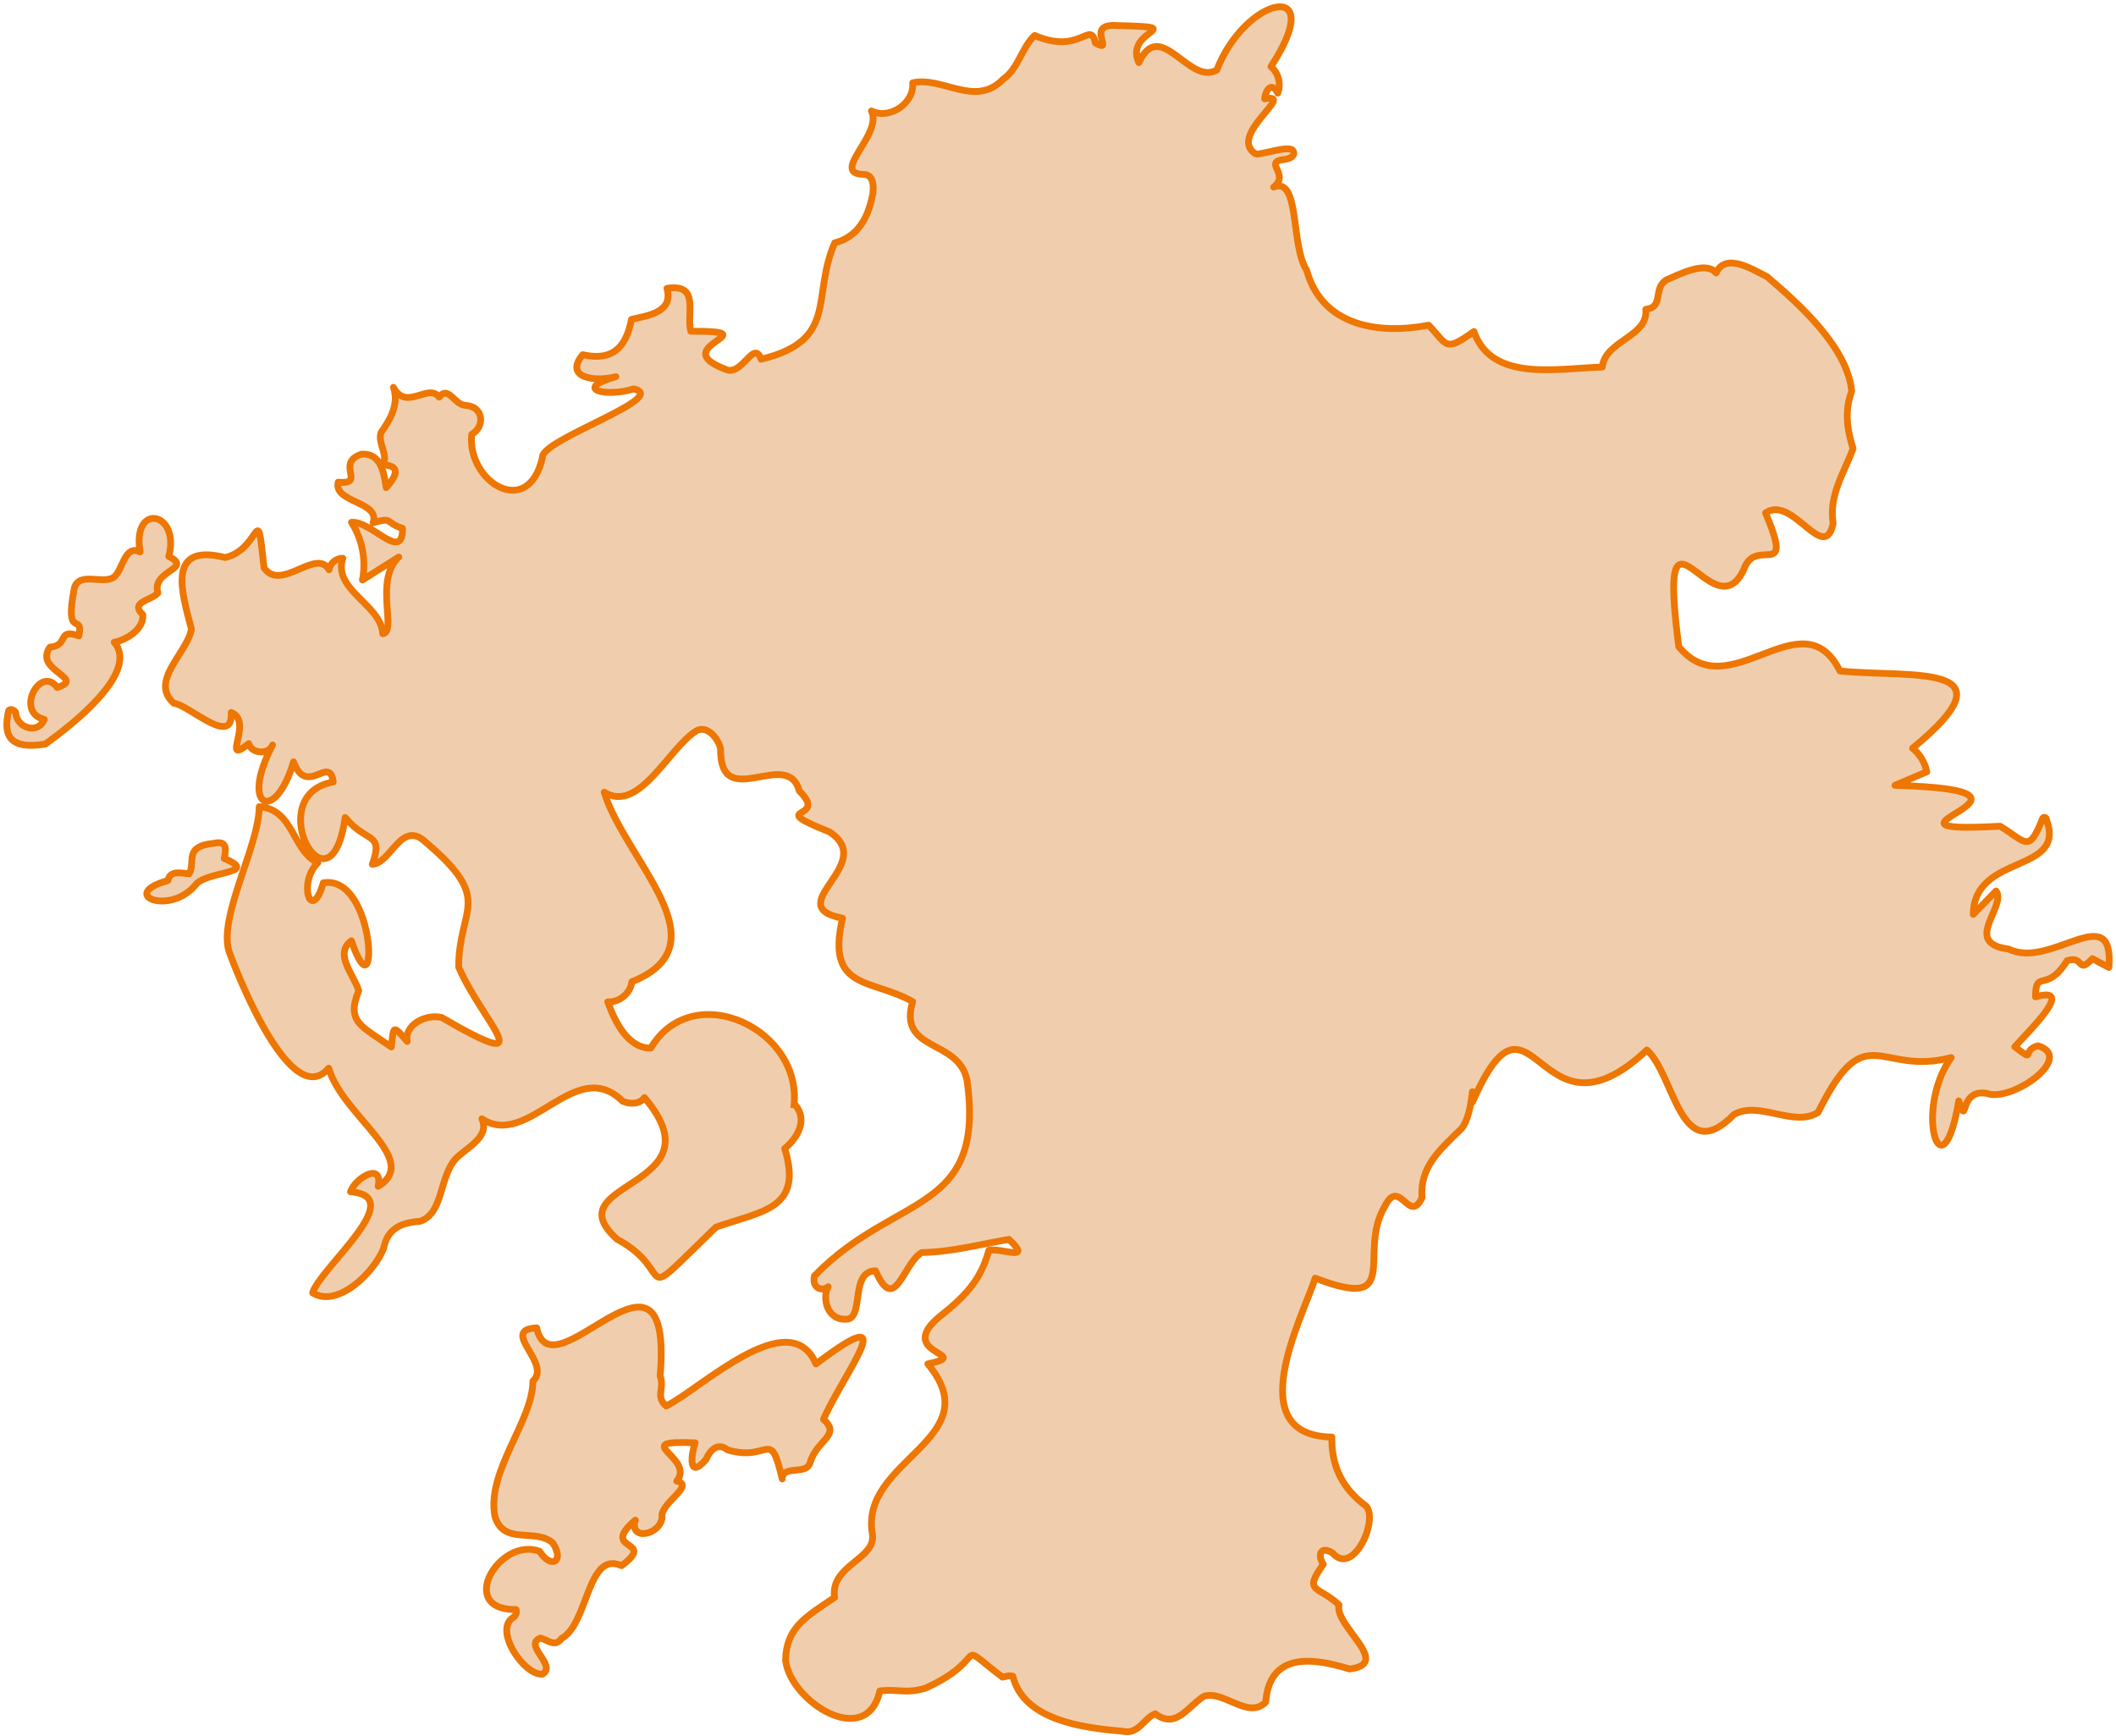
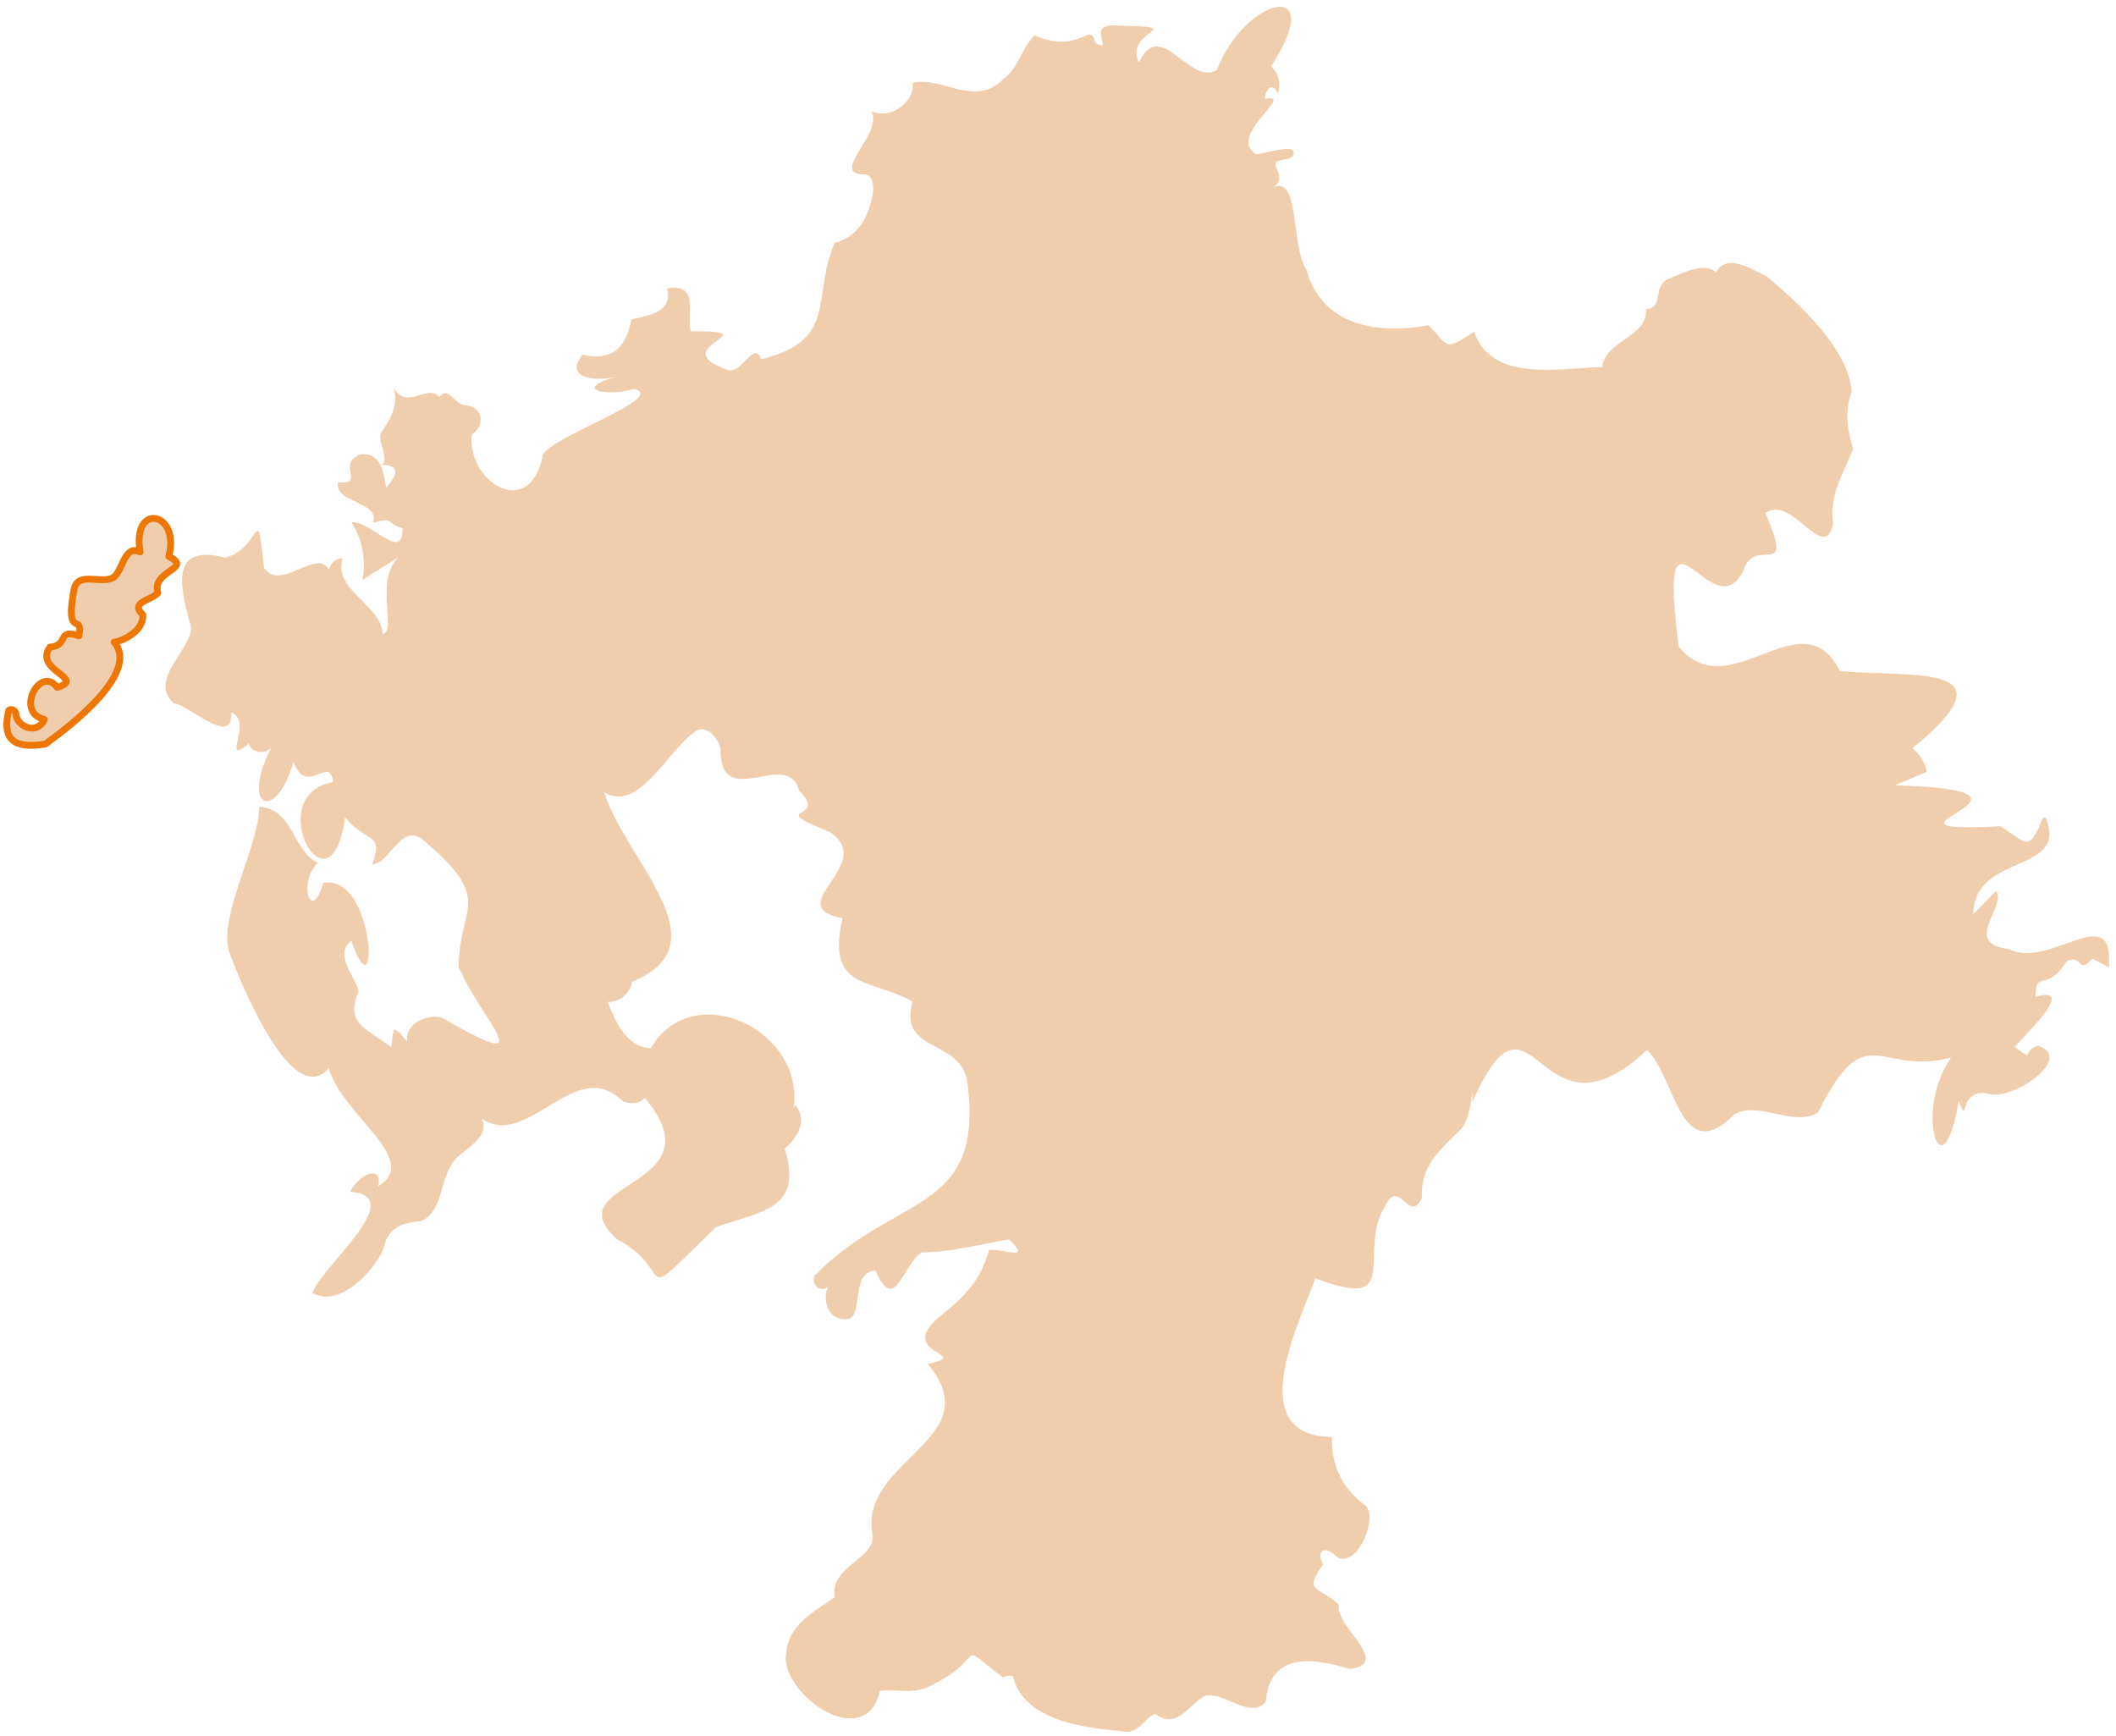
<svg xmlns="http://www.w3.org/2000/svg" width="312" height="256" viewBox="0 0 312 256" fill="none">
  <path d="M117.024 163.408C118.673 151.826 102.179 144.015 95.952 154.544C92.632 154.544 90.74 150.847 89.609 147.725C91.308 147.832 92.97 146.45 93.171 144.759C106.971 139.202 92.184 126.895 89.087 116.81C94.266 120.014 98.609 110.237 102.677 107.765C104.154 106.889 105.828 108.703 106.243 110.368C106.12 120.01 116.123 110.097 117.855 116.616C122.437 121.141 112.434 118.689 122.301 122.659C129.553 127.393 114.865 133.559 124.234 135.389C121.717 146.129 128.586 144.233 134.571 147.692C132.37 155.157 141.341 153.097 142.588 159.279C145.352 179.166 132.013 175.818 120.088 188.125C119.665 189.972 121.269 190.465 122.116 189.725C121.195 191.329 121.894 194.875 125.082 194.488C127.344 193.851 125.386 187.446 129.1 187.368C131.984 193.994 133.136 186.249 135.924 184.678C140.276 184.608 144.566 183.456 148.758 182.737C152.373 186.122 147.758 183.995 145.817 184.337C144.69 188.318 142.9 190.712 138.544 194.118C131.803 199.769 143.826 199.589 136.805 201.106C146.084 212.237 126.641 215.206 128.64 226.213C129.203 229.919 122.367 230.75 123.058 235.542C118.756 238.426 115.905 240.022 115.831 244.818C116.588 250.959 127.776 258.005 129.734 249.317C132.654 249.005 133.522 249.774 136.451 248.918C146.434 244.349 140.239 241.527 147.812 247.286C148.33 247.216 148.856 246.965 149.342 247.15C150.921 253.575 159.464 254.751 165.498 255.257C167.864 255.845 168.699 253.299 170.336 252.69C173.421 255.006 175.074 251.662 177.484 250.128C180.376 249.112 184.066 253.632 186.632 250.955C187.192 243.621 193.473 244.377 198.972 246.084C205.458 245.336 196.693 239.725 197.429 236.628C194.464 233.786 192.029 234.917 195.114 230.656C194.164 229.13 194.822 227.904 196.496 228.99C199.519 232.511 203.324 224.091 201.419 222.059C198.042 219.587 196.278 216.272 196.385 211.887C182.749 211.673 192.136 194.04 193.925 188.458C207.075 193.513 200.017 184.777 204.204 177.846C206.351 173.461 207.795 180.664 209.67 176.579C209.35 172.145 212.13 169.698 215.153 166.736C217.276 165.12 217.14 157.782 217.074 162.561C226.136 142.02 226.485 170.208 242.835 154.82C246.969 158.559 247.788 172.371 255.669 164.334C259.346 162.203 264.487 166.296 268.074 164.017C275.202 149.609 277.016 158.756 287.698 155.935C282.117 163.729 286.37 176.842 288.813 162.318C290.277 166.53 288.657 160.451 292.976 161.22C296.554 162.578 306.068 155.89 300.482 154.191C297.961 154.902 300.268 156.79 297.073 154.343C298.936 152.225 306.266 145.232 300.129 146.98C300.166 142.764 301.72 146.573 304.785 141.649C307.36 140.794 306.229 143.78 308.52 141.349L310.951 142.645C311.765 132.395 302.333 143.011 296.196 139.938C289.212 139.079 295.941 133.645 294.317 131.375L290.952 134.817C291.059 125.768 304.756 128.87 301.745 120.857C301.782 120.52 301.326 120.38 301.173 120.684C299.141 125.863 298.767 124.185 294.925 121.824C271.965 123.066 307.068 116.579 279.402 115.794L284.103 113.803C283.84 112.446 283.083 111.191 282.002 110.327C297.583 97.514 281.586 99.97 271.299 98.938C265.693 87.774 254.99 104.515 247.533 95.351C244.226 70.083 252.604 93.566 257.104 84.007C258.848 78.873 264.685 85.911 260.321 75.628C264.319 72.876 268.95 83.283 270.295 77.199C269.621 73 271.92 69.717 273.228 66.143C272.348 63.28 271.949 60.644 273.031 57.686C272.422 51.282 265.442 44.968 260.539 40.785C258.466 39.777 254.451 37.153 253.032 40.238C251.531 38.387 247.582 40.476 245.674 41.282C243.662 42.627 245.402 45.272 242.671 45.61C243.078 49.665 236.666 50.188 236.25 54.12C229.48 54.33 219.925 56.349 217.329 48.88C212.973 51.969 213.508 50.924 210.649 47.95C203.39 49.332 194.974 48.18 192.666 39.859C190.272 36.186 191.724 26.01 187.8 27.581C190.314 25.648 186.06 23.863 189.442 23.501C190.141 23.46 191.075 22.917 190.68 22.304C190.437 21.23 185.67 22.954 185.135 22.691C180.874 19.984 191.309 13.588 186.468 14.584C186.595 13.271 187.5 11.947 188.405 13.74C188.927 12.395 188.504 10.746 187.401 9.82C196.019 -3.416 183.597 -0.512 179.418 10.322C175.325 12.704 171.076 2.408 167.921 9.232C165.626 4.276 175.897 4.045 164.775 3.77C159.723 3.383 164.565 8.027 161.517 6.345C160.727 2.857 159.366 8.155 152.558 5.23C150.658 6.982 150.173 10.108 147.927 11.663C143.826 15.941 138.985 11.219 134.571 12.21C134.863 15.188 131.161 17.714 128.496 16.36C130.211 19.873 122.174 25.636 127.439 25.726C128.817 25.718 128.948 27.746 128.586 29.074C127.916 32.344 126.279 35.006 123.075 35.804C119.611 43.726 123.72 50.171 112.224 52.968C111.109 49.92 109.39 55.679 106.926 54.424C97.93 51.023 113.993 48.793 101.858 48.843C101.18 46.185 103.245 41.747 98.342 42.521C99.333 46.078 95.516 46.523 93.114 47.09C92.439 50.447 90.938 53.433 85.924 52.298C83.094 55.695 87.73 56.37 90.814 55.539C84.34 57.39 89.383 58.607 93.443 57.341C98.967 58.599 79.663 64.847 79.98 67.455C77.895 76.734 68.813 71.001 69.557 64.041C71.585 62.852 71.285 59.887 68.591 59.767C66.995 59.673 66.078 56.757 64.757 58.558C63.161 56.407 59.916 60.701 58.007 57.11C58.867 59.57 57.551 61.853 56.181 63.778C55.638 65.333 57.39 67.254 56.379 68.553C59.122 68.599 58.534 70.1 56.946 71.901C56.617 69.927 56.284 66.743 53.281 66.978C49.378 68.298 54.063 71.511 49.867 71.091C49.119 74.135 56.123 73.921 55.009 77.08C58.123 76.187 56.691 77.076 59.352 77.894C59.414 83.032 54.754 76.739 51.825 77.014C53.421 79.503 54.013 82.616 53.442 85.516L58.793 82.131C55.124 85.615 58.596 93.216 56.428 93.438C56.23 89.165 49.008 86.976 50.55 82.316C49.583 82.279 48.654 83.052 48.51 84.011C46.671 80.691 41.419 87.359 38.93 83.723C37.791 73.168 38.605 80.93 33.205 82.209C24.505 79.992 26.788 87.297 28.223 92.735C27.718 96.186 21.918 100.435 25.636 103.693C27.742 103.853 34.418 110.335 34.089 105.05C37.47 106.333 32.398 113.095 36.684 109.64C37.046 111.162 39.658 111.314 40.193 109.846C35.265 119.162 40.608 121.519 43.274 112.33C45.281 117.624 48.6 111.154 49.135 115.3C38.367 117.184 48.711 136.047 50.891 120.528C54.034 124.394 56.625 122.605 54.894 127.442C57.682 127.298 59.184 120.693 62.84 124.238C72.906 132.794 67.645 133.666 67.628 142.583C71.091 150.67 80.383 158.88 65.136 150.032C62.75 149.448 59.591 151.143 60.039 153.557C57.818 150.945 58.073 151.344 57.695 154.372C53.364 151.299 50.986 150.748 52.891 146.079C52.269 143.85 49.156 140.654 51.813 138.713C55.868 150.625 55.531 128.894 47.671 130.165C45.931 136.298 43.833 130.186 46.861 127.224C43.052 125.394 43.348 119.335 38.223 118.94C38.19 124.728 32.234 135.031 33.748 140.226C35.545 145.166 43.187 163.75 48.469 157.494C50.492 164.552 62.211 170.969 55.757 174.921C56.502 171.31 52.475 173.548 51.677 175.719C60.393 176.415 47.239 186.874 46.095 190.626C49.793 192.929 55.219 187.566 56.568 184.049C57.139 181.083 59.241 180.265 61.952 180.071C65.374 178.907 64.753 173.675 67.114 170.936C68.636 169.266 72.313 167.736 71.055 164.959C77.924 169.55 84.854 155.437 91.802 162.372C92.888 162.837 94.364 162.816 95.018 161.833C106.494 175.3 81.366 174.091 90.996 182.724C100.147 187.627 92.892 193.184 105.569 180.935C112.569 178.483 118.414 178.266 115.704 169.34C117.588 167.785 119.134 165.169 117.271 162.927" fill="#F0CEAD" />
-   <path d="M117.024 163.408C118.673 151.826 102.179 144.015 95.952 154.544C92.632 154.544 90.74 150.847 89.609 147.725C91.308 147.832 92.97 146.45 93.171 144.759C106.971 139.202 92.184 126.895 89.087 116.81C94.266 120.014 98.609 110.237 102.677 107.765C104.154 106.889 105.828 108.703 106.243 110.368C106.12 120.01 116.123 110.097 117.855 116.616C122.437 121.141 112.434 118.689 122.301 122.659C129.553 127.393 114.865 133.559 124.234 135.389C121.717 146.129 128.586 144.233 134.571 147.692C132.37 155.157 141.341 153.097 142.588 159.279C145.352 179.166 132.013 175.818 120.088 188.125C119.665 189.972 121.269 190.465 122.116 189.725C121.195 191.329 121.894 194.875 125.082 194.488C127.344 193.851 125.386 187.446 129.1 187.368C131.984 193.994 133.136 186.249 135.924 184.678C140.276 184.608 144.566 183.456 148.758 182.737C152.373 186.122 147.758 183.995 145.817 184.337C144.69 188.318 142.9 190.712 138.544 194.118C131.803 199.769 143.826 199.588 136.805 201.106C146.084 212.237 126.641 215.206 128.64 226.213C129.203 229.919 122.367 230.75 123.058 235.542C118.756 238.426 115.905 240.022 115.831 244.818C116.588 250.959 127.776 258.005 129.734 249.317C132.654 249.005 133.522 249.774 136.451 248.918C146.434 244.349 140.239 241.527 147.812 247.286C148.33 247.216 148.856 246.965 149.342 247.15C150.921 253.575 159.464 254.751 165.498 255.257C167.864 255.845 168.699 253.299 170.336 252.69C173.421 255.006 175.074 251.662 177.484 250.128C180.376 249.112 184.066 253.632 186.632 250.955C187.192 243.621 193.473 244.377 198.972 246.084C205.458 245.336 196.693 239.725 197.429 236.628C194.464 233.786 192.029 234.917 195.114 230.656C194.164 229.13 194.822 227.904 196.496 228.99C199.519 232.511 203.324 224.091 201.419 222.059C198.042 219.587 196.278 216.272 196.385 211.887C182.749 211.673 192.136 194.04 193.925 188.458C207.075 193.513 200.017 184.777 204.204 177.846C206.351 173.461 207.795 180.664 209.67 176.579C209.35 172.145 212.13 169.698 215.153 166.736C217.276 165.12 217.14 157.782 217.074 162.561C226.136 142.02 226.485 170.208 242.835 154.82C246.969 158.559 247.788 172.371 255.669 164.334C259.346 162.203 264.487 166.296 268.074 164.017C275.202 149.609 277.016 158.756 287.698 155.935C282.117 163.729 286.37 176.842 288.813 162.318C290.277 166.53 288.657 160.451 292.976 161.22C296.554 162.578 306.068 155.89 300.482 154.191C297.961 154.902 300.268 156.79 297.073 154.343C298.936 152.225 306.266 145.232 300.129 146.98C300.166 142.764 301.72 146.573 304.785 141.649C307.36 140.794 306.229 143.78 308.52 141.349L310.951 142.645C311.765 132.395 302.333 143.011 296.196 139.938C289.212 139.079 295.941 133.645 294.317 131.375L290.952 134.817C291.059 125.768 304.756 128.87 301.745 120.857C301.782 120.52 301.326 120.38 301.173 120.684C299.141 125.863 298.767 124.185 294.925 121.824C271.965 123.066 307.068 116.579 279.402 115.794L284.103 113.803C283.84 112.446 283.083 111.191 282.002 110.327C297.583 97.514 281.586 99.97 271.299 98.938C265.693 87.774 254.99 104.515 247.533 95.351C244.226 70.083 252.604 93.566 257.104 84.007C258.848 78.873 264.685 85.911 260.321 75.628C264.319 72.876 268.95 83.283 270.295 77.199C269.621 73 271.92 69.717 273.228 66.143C272.348 63.28 271.949 60.644 273.031 57.686C272.422 51.282 265.442 44.968 260.539 40.785C258.466 39.777 254.451 37.153 253.032 40.238C251.531 38.387 247.582 40.476 245.674 41.282C243.662 42.627 245.402 45.272 242.671 45.61C243.078 49.665 236.666 50.188 236.25 54.12C229.48 54.33 219.925 56.349 217.329 48.88C212.973 51.969 213.508 50.924 210.649 47.95C203.39 49.332 194.974 48.18 192.666 39.859C190.272 36.186 191.724 26.01 187.8 27.581C190.314 25.648 186.06 23.863 189.442 23.501C190.141 23.46 191.075 22.917 190.68 22.304C190.437 21.23 185.67 22.954 185.135 22.691C180.874 19.984 191.309 13.588 186.468 14.584C186.595 13.271 187.5 11.947 188.405 13.74C188.927 12.395 188.504 10.746 187.401 9.82C196.019 -3.416 183.597 -0.512 179.418 10.322C175.325 12.704 171.076 2.408 167.921 9.232C165.626 4.276 175.897 4.045 164.775 3.77C159.723 3.383 164.565 8.027 161.517 6.345C160.727 2.857 159.366 8.155 152.558 5.23C150.658 6.982 150.173 10.108 147.927 11.663C143.826 15.941 138.985 11.219 134.571 12.21C134.863 15.188 131.161 17.714 128.496 16.36C130.211 19.873 122.174 25.636 127.439 25.726C128.817 25.718 128.948 27.746 128.586 29.074C127.916 32.344 126.279 35.006 123.075 35.804C119.611 43.726 123.72 50.171 112.224 52.968C111.109 49.92 109.39 55.679 106.926 54.424C97.93 51.023 113.993 48.793 101.858 48.843C101.18 46.185 103.245 41.747 98.342 42.521C99.333 46.078 95.516 46.523 93.114 47.09C92.439 50.447 90.938 53.433 85.924 52.298C83.094 55.695 87.73 56.37 90.814 55.539C84.34 57.39 89.383 58.607 93.443 57.341C98.967 58.599 79.663 64.847 79.98 67.455C77.895 76.734 68.813 71.001 69.557 64.041C71.585 62.852 71.285 59.887 68.591 59.767C66.995 59.673 66.078 56.757 64.757 58.558C63.161 56.407 59.916 60.701 58.007 57.11C58.867 59.57 57.551 61.853 56.181 63.778C55.638 65.333 57.39 67.254 56.379 68.553C59.122 68.599 58.534 70.1 56.946 71.901C56.617 69.927 56.284 66.743 53.281 66.978C49.378 68.298 54.063 71.511 49.867 71.091C49.119 74.135 56.123 73.921 55.009 77.08C58.123 76.187 56.691 77.076 59.352 77.894C59.414 83.032 54.754 76.739 51.825 77.014C53.421 79.503 54.013 82.616 53.442 85.516L58.793 82.131C55.124 85.615 58.596 93.216 56.428 93.438C56.23 89.165 49.008 86.976 50.55 82.316C49.583 82.279 48.654 83.052 48.51 84.011C46.671 80.691 41.419 87.359 38.93 83.723C37.791 73.168 38.605 80.93 33.205 82.209C24.505 79.992 26.788 87.297 28.223 92.735C27.718 96.186 21.918 100.435 25.636 103.693C27.742 103.853 34.418 110.335 34.089 105.05C37.47 106.333 32.398 113.095 36.684 109.64C37.046 111.162 39.658 111.314 40.193 109.846C35.265 119.162 40.608 121.519 43.274 112.33C45.281 117.624 48.6 111.154 49.135 115.3C38.367 117.184 48.711 136.047 50.891 120.528C54.034 124.394 56.625 122.605 54.894 127.442C57.682 127.298 59.184 120.693 62.84 124.238C72.906 132.794 67.645 133.666 67.628 142.583C71.091 150.67 80.383 158.88 65.136 150.032C62.75 149.448 59.591 151.143 60.039 153.557C57.818 150.945 58.073 151.344 57.695 154.372C53.364 151.299 50.986 150.748 52.891 146.079C52.269 143.85 49.156 140.654 51.813 138.713C55.868 150.625 55.531 128.894 47.671 130.165C45.931 136.298 43.833 130.186 46.861 127.224C43.052 125.394 43.348 119.335 38.223 118.94C38.19 124.728 32.234 135.031 33.748 140.226C35.545 145.166 43.187 163.75 48.469 157.494C50.492 164.552 62.211 170.969 55.757 174.921C56.502 171.31 52.475 173.548 51.677 175.719C60.393 176.415 47.239 186.874 46.095 190.626C49.793 192.929 55.219 187.566 56.568 184.049C57.139 181.083 59.241 180.265 61.952 180.071C65.374 178.907 64.753 173.675 67.114 170.936C68.636 169.266 72.313 167.736 71.055 164.959C77.924 169.55 84.854 155.437 91.802 162.372C92.888 162.837 94.364 162.816 95.018 161.833C106.494 175.3 81.366 174.091 90.996 182.724C100.147 187.627 92.892 193.184 105.569 180.935C112.569 178.483 118.414 178.265 115.704 169.34C117.588 167.785 119.134 165.169 117.271 162.927" stroke="#EE7602" stroke-miterlimit="10" stroke-linejoin="round" />
-   <path d="M78.573 203.644C81.465 201.008 73.535 196.088 79.133 195.788C81.395 206.252 99.329 178.932 97.338 202.904C98.041 204.8 96.565 205.861 98.235 207.313C103.376 204.73 116.452 192.107 120.315 201.102C133.559 191.078 124.354 202.513 121.421 209.279C124.091 211.607 120.417 212.34 119.471 215.589C118.978 217.633 115.424 215.881 115.333 218.053C113.507 210.283 113.544 215.655 107.267 213.775C105.861 212.632 104.713 213.775 104.088 215.211C101.398 218.295 101.912 214.359 102.504 212.739C92.415 212.286 102.587 214.861 99.794 218.382C102.578 219.024 97.272 221.672 97.626 223.676C97.42 226.362 92.711 227.279 93.677 224.132C88.236 228.846 97.025 226.867 91.65 230.853C86.557 228.558 86.767 239.45 82.798 241.585C81.815 242.938 80.774 241.807 79.684 241.523C77.072 242.559 82.193 245.537 79.98 246.85C77.204 247.014 72.77 240.322 75.649 238.496C76.052 238.257 76.258 237.755 76.089 237.319C67.237 237.41 73.625 226.543 79.548 228.727C81.222 231.371 83.3 230.318 81.514 227.509C78.931 225.222 74.3 227.953 72.971 223.577C71.709 216.893 78.557 209.563 78.573 203.648V203.644Z" fill="#F0CEAD" stroke="#EE7602" stroke-miterlimit="10" stroke-linejoin="round" />
  <path d="M8.435 101.365C12.803 99.991 4.901 98.88 7.369 95.421C10.224 95.199 8.332 92.599 11.631 93.755C12.375 90.16 9.447 94.537 10.956 86.73C11.643 84.204 15.205 86.24 16.789 85.097C18.101 84.138 18.348 80.198 20.659 81.391C19.401 73.995 26.64 75.422 24.888 82.049C28.577 83.883 22.288 84.085 23.279 87.425C22.444 88.502 19.03 88.729 21.058 90.641C21.243 92.945 18.278 94.475 16.838 94.689C20.614 99.115 10.689 106.823 6.687 109.71C1.598 110.537 0.356 108.649 1.282 104.758C1.566 104.466 2.092 104.684 2.302 105.029C2.405 107.312 5.572 108.382 6.534 106.074C2.15 105.038 5.934 98 8.439 101.352L8.435 101.365Z" fill="#F0CEAD" stroke="#EE7602" stroke-miterlimit="10" stroke-linejoin="round" />
-   <path d="M28.77 130.544C24.921 135.077 17.364 131.881 24.768 129.828C25.085 128.24 26.722 128.759 27.886 128.833C28.91 127.15 26.969 124.781 31.535 124.345C33.542 123.884 33.344 125.25 33.061 126.574C38.523 128.878 30.305 128.356 28.77 130.54V130.544Z" fill="#F0CEAD" stroke="#EE7602" stroke-miterlimit="10" stroke-linejoin="round" />
</svg>